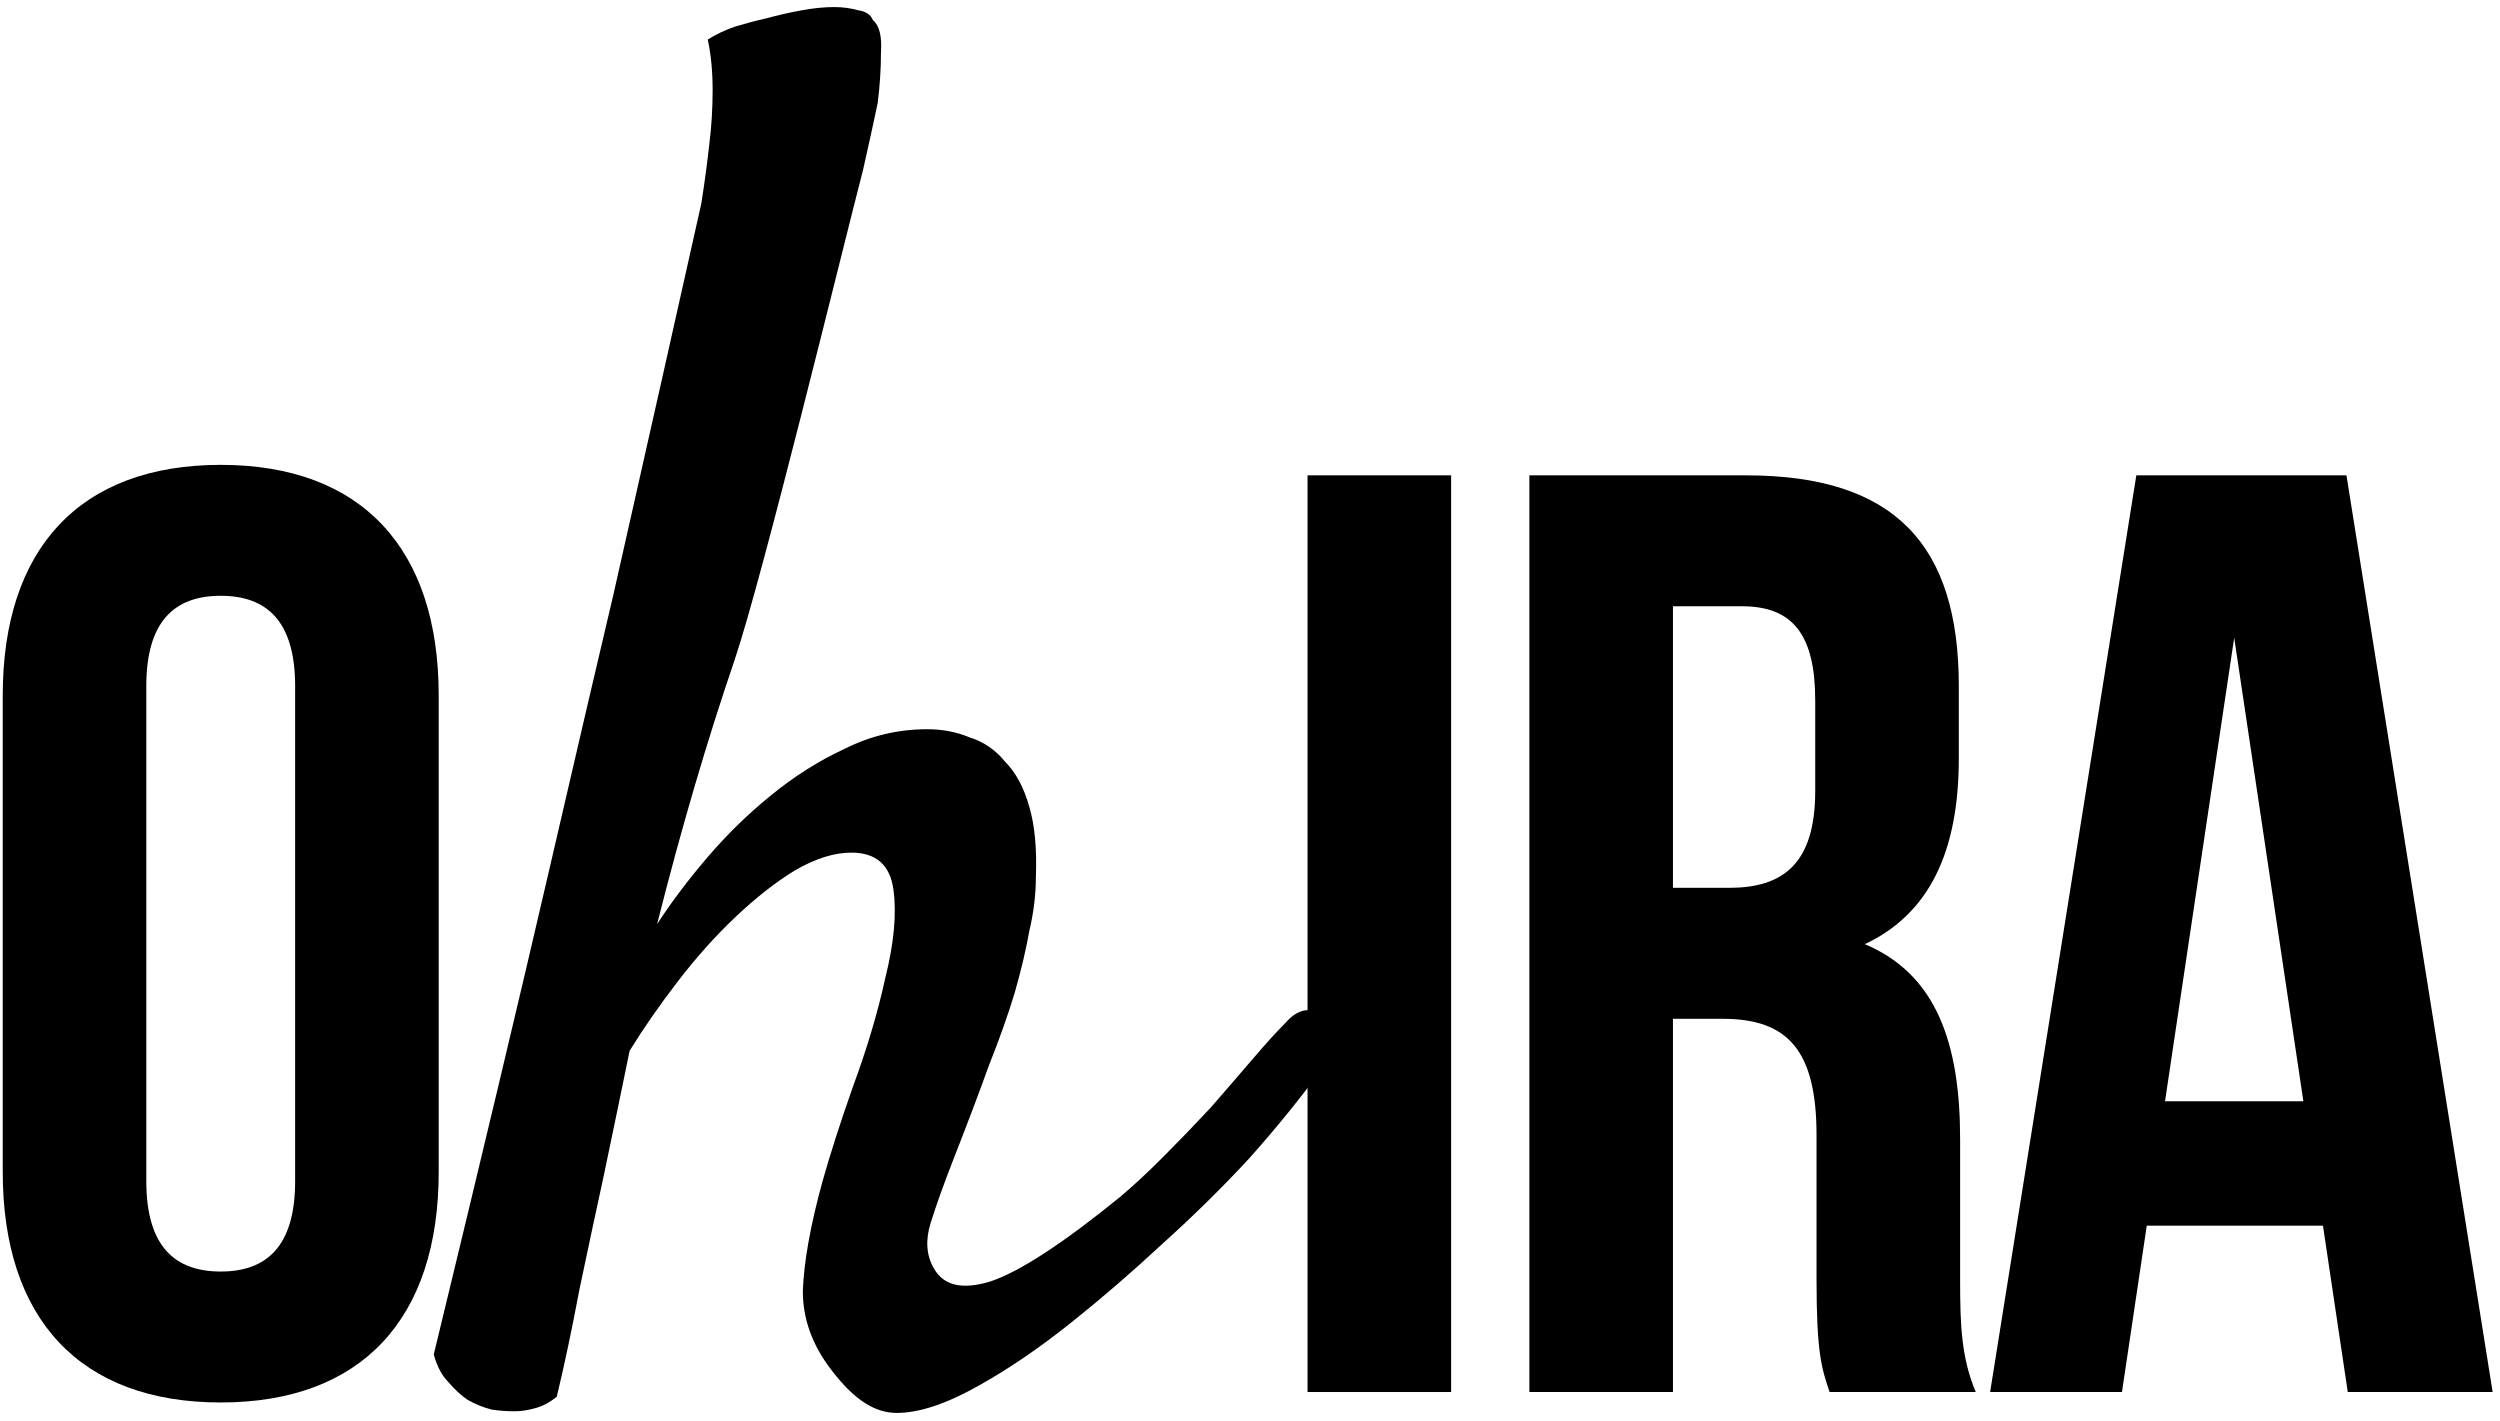
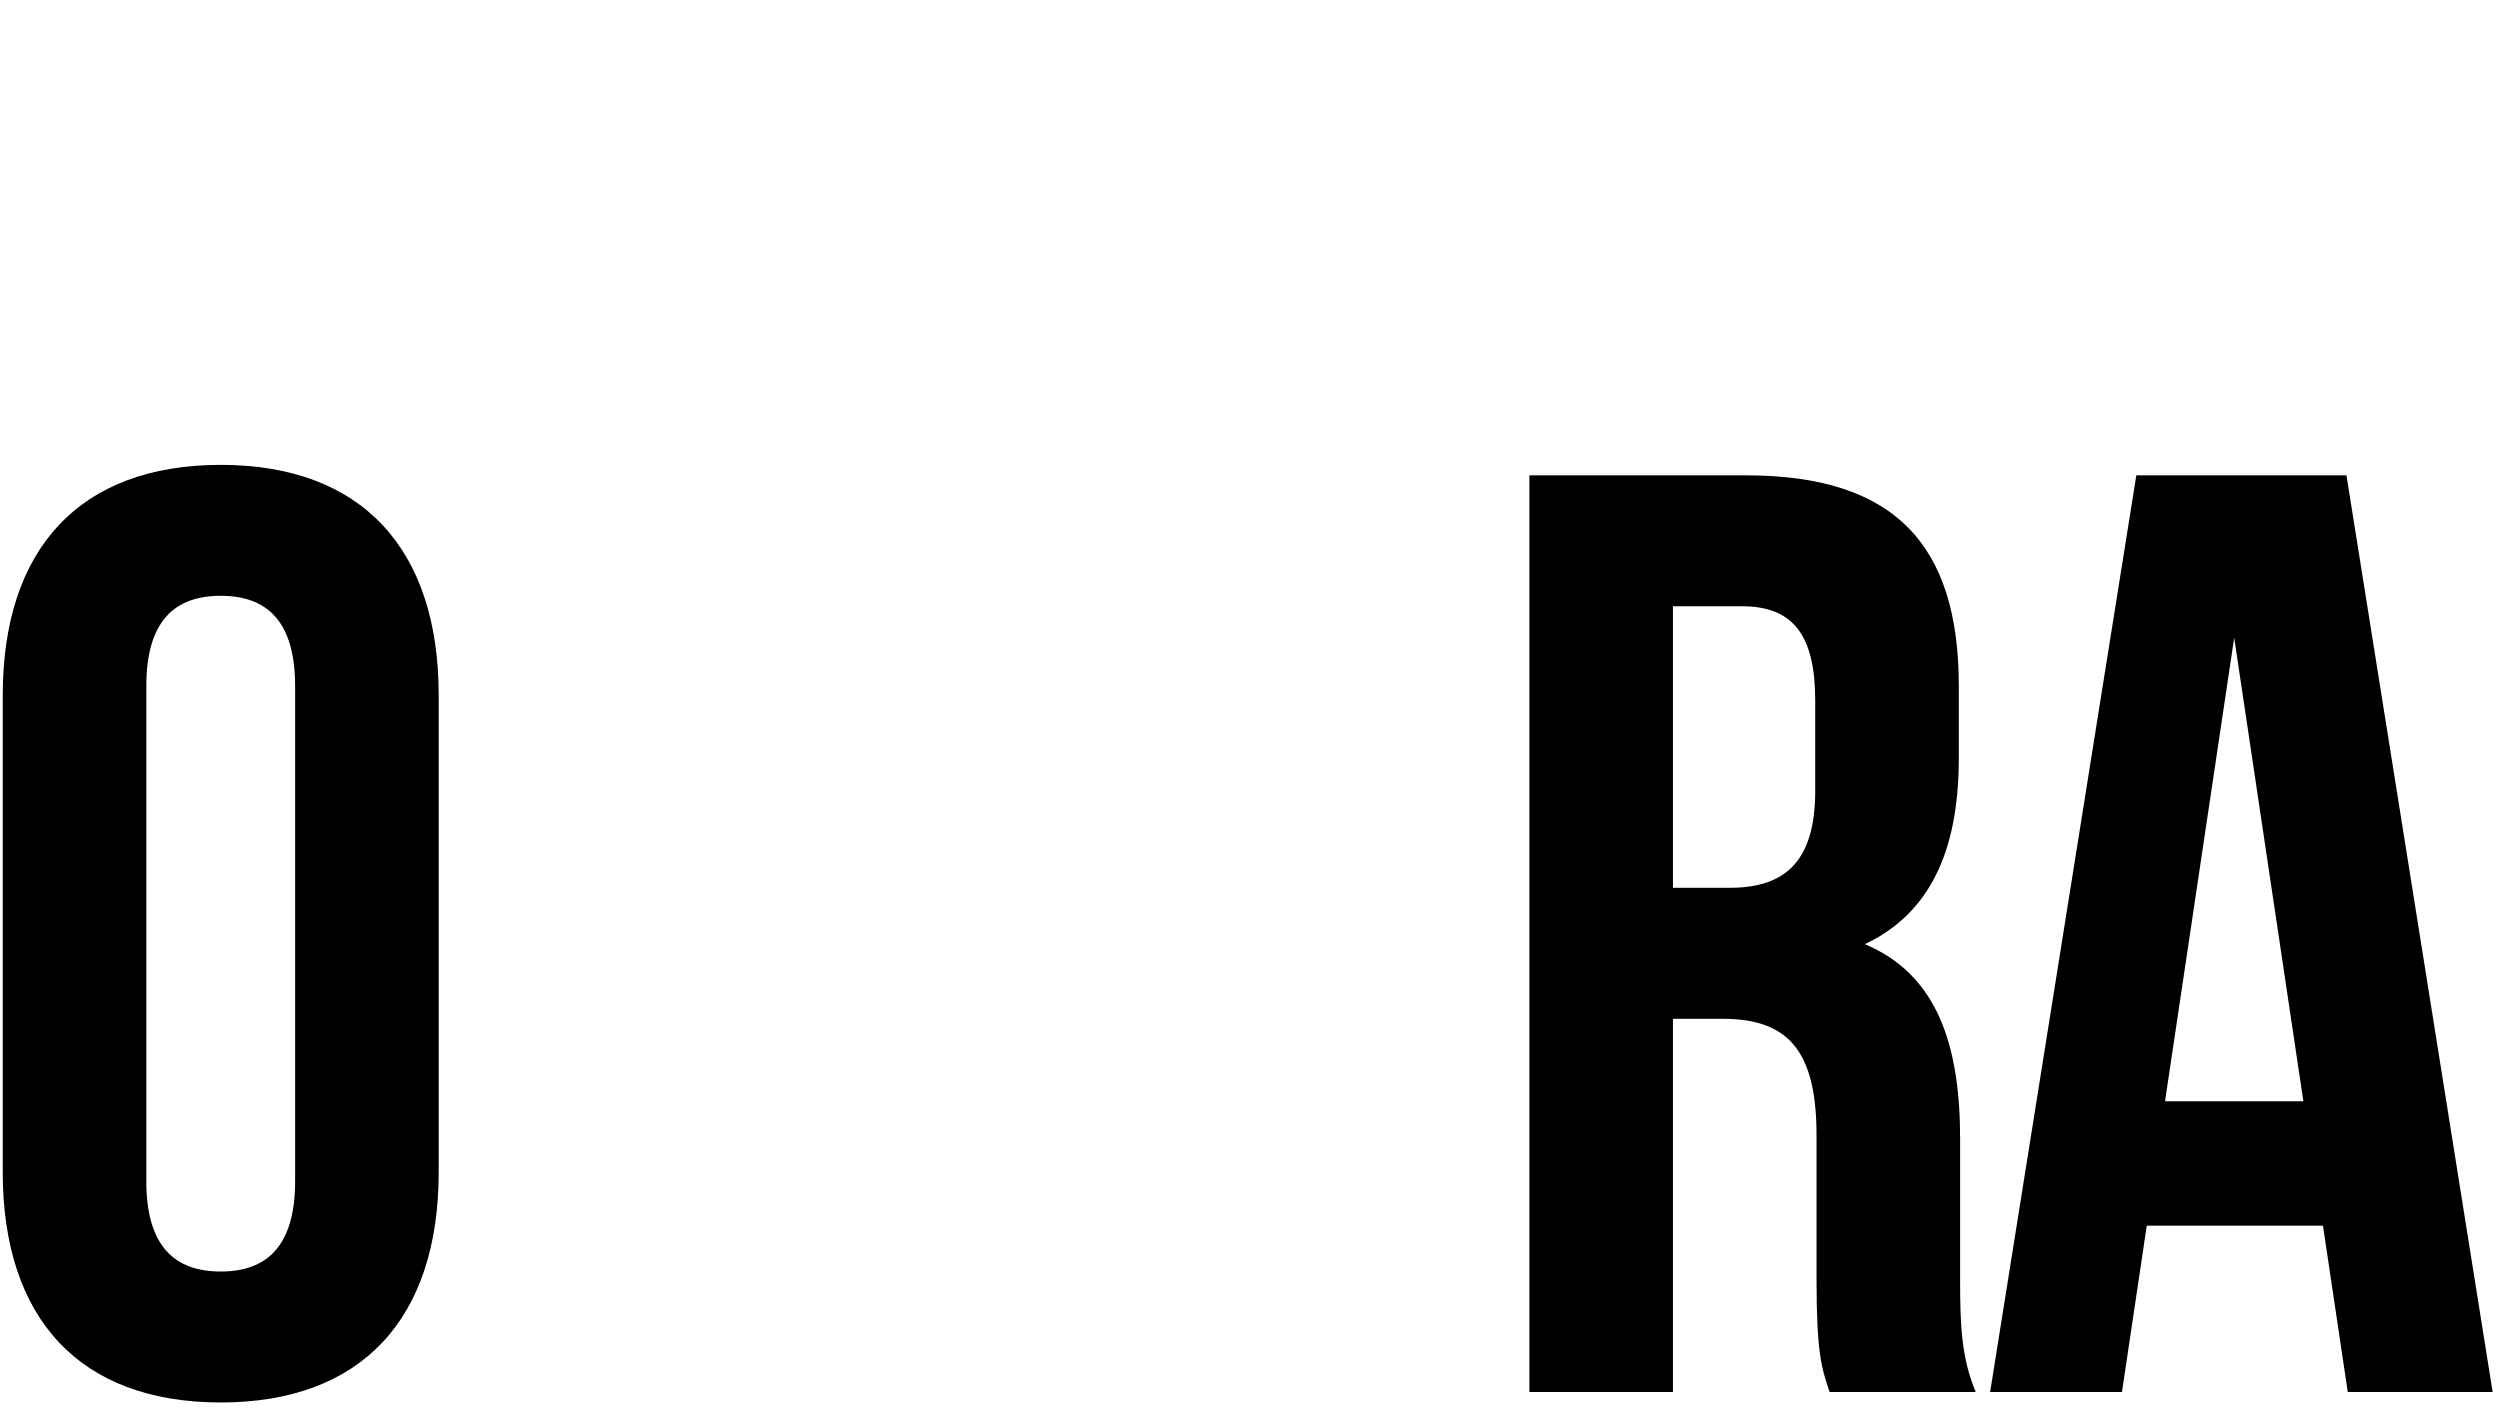
<svg xmlns="http://www.w3.org/2000/svg" width="271" height="154" viewBox="0 0 271 154" fill="none">
-   <path d="M139.315 110.91C140.133 109.971 140.953 109.501 141.771 109.501C142.707 109.383 143.409 109.62 143.877 110.206C144.461 110.675 144.695 111.439 144.579 112.494C144.579 113.551 144.111 114.723 143.175 116.015C140.953 119.065 138.379 122.236 135.456 125.522C132.532 128.69 129.372 131.801 125.98 134.851C122.704 137.903 119.371 140.777 115.977 143.478C112.586 146.177 109.31 148.406 106.152 150.168C102.642 152.162 99.659 153.16 97.203 153.16C94.747 153.16 92.523 151.635 90.184 148.584C88.078 145.885 87.026 143.009 87.026 139.957C87.142 136.788 87.844 132.857 89.132 128.162C89.95 125.228 91.063 121.766 92.465 117.775C93.984 113.668 95.154 109.736 95.974 105.98C96.91 102.224 97.203 99.056 96.851 96.473C96.501 93.775 94.979 92.425 92.29 92.425C90.418 92.425 88.371 93.07 86.149 94.363C84.043 95.653 81.88 97.355 79.656 99.468C77.55 101.463 75.503 103.751 73.515 106.333C71.527 108.916 69.772 111.439 68.252 113.903C67.316 118.479 66.38 122.999 65.444 127.457C64.626 131.213 63.747 135.321 62.811 139.779C61.993 144.121 61.173 147.994 60.355 151.399C59.653 151.985 58.894 152.397 58.074 152.632C57.256 152.866 56.495 152.983 55.793 152.983C54.975 152.983 54.155 152.924 53.337 152.807C52.401 152.572 51.524 152.221 50.704 151.75C50.002 151.28 49.3 150.635 48.599 149.815C47.897 149.11 47.371 148.112 47.02 146.822C52.283 125.11 56.436 107.683 59.478 94.538C62.52 81.394 64.86 71.36 66.496 64.436C68.368 56.221 75.32 25.234 76.022 22.065C76.374 19.836 76.665 17.664 76.899 15.551C77.133 13.673 77.249 11.738 77.249 9.742C77.249 7.745 77.074 5.928 76.722 4.285C77.658 3.699 78.653 3.23 79.705 2.876C80.875 2.523 81.986 2.231 83.038 1.997C84.324 1.643 85.612 1.352 86.898 1.117C88.184 0.882 89.354 0.766 90.408 0.766C91.344 0.766 92.221 0.884 93.041 1.117C93.859 1.235 94.386 1.586 94.62 2.174C95.322 2.76 95.615 3.934 95.497 5.696C95.497 7.455 95.379 9.276 95.145 11.152C94.677 13.381 94.15 15.788 93.566 18.37C91.11 27.877 82.694 62.444 79.652 71.479C76.61 80.397 73.804 89.963 71.231 100.174C72.751 97.827 74.563 95.42 76.669 92.956C78.775 90.492 81.056 88.261 83.512 86.266C86.086 84.154 88.776 82.451 91.584 81.161C94.391 79.752 97.374 79.048 100.532 79.048C102.17 79.048 103.69 79.342 105.094 79.928C106.614 80.397 107.902 81.277 108.954 82.57C110.124 83.743 111.001 85.387 111.587 87.497C112.171 89.494 112.405 92.017 112.289 95.067C112.289 96.945 112.055 98.88 111.587 100.877C111.235 102.871 110.71 105.102 110.008 107.566C109.306 109.914 108.37 112.553 107.2 115.489C106.148 118.422 104.86 121.825 103.34 125.7C102.288 128.398 101.468 130.687 100.884 132.565C100.298 134.443 100.416 136.086 101.234 137.495C102.288 139.373 104.333 139.842 107.375 138.903C110.533 137.846 115.213 134.796 121.412 129.75C122.816 128.576 124.395 127.108 126.149 125.349C127.903 123.589 129.6 121.827 131.238 120.067C132.876 118.189 134.396 116.43 135.8 114.786C137.204 113.143 138.374 111.853 139.31 110.914L139.315 110.91Z" fill="black" />
  <path d="M0.297 75.376C0.297 59.477 8.644 50.391 23.926 50.391C39.208 50.391 47.555 59.475 47.555 75.376V127.046C47.555 142.944 39.208 152.028 23.926 152.028C8.644 152.028 0.297 142.944 0.297 127.046V75.376ZM15.86 128.038C15.86 135.136 18.973 137.833 23.926 137.833C28.879 137.833 31.992 135.136 31.992 128.038V74.379C31.992 67.281 28.879 64.585 23.926 64.585C18.973 64.585 15.86 67.281 15.86 74.379V128.038Z" fill="black" />
-   <path d="M141.738 51.527H157.302V150.895H141.738V51.527Z" fill="black" />
  <path d="M198.327 150.894C197.478 148.339 196.912 146.776 196.912 138.686V123.072C196.912 113.845 193.799 110.438 186.724 110.438H181.348V150.896H165.785V51.528H189.273C205.402 51.528 212.335 59.052 212.335 74.383V82.191C212.335 92.412 209.081 99.083 202.148 102.348C209.93 105.613 212.477 113.137 212.477 123.5V138.83C212.477 143.658 212.618 147.207 214.174 150.896H198.327V150.894ZM181.348 65.72V96.241H187.432C193.233 96.241 196.77 93.686 196.77 85.736V75.941C196.77 68.843 194.365 65.72 188.846 65.72H181.346H181.348Z" fill="black" />
  <path d="M270.203 150.895H254.498L251.81 132.866H232.709L230.021 150.895H215.73L231.577 51.527H254.356L270.203 150.895ZM234.689 119.38H249.686L242.187 69.128L234.688 119.38H234.689Z" fill="black" />
</svg>